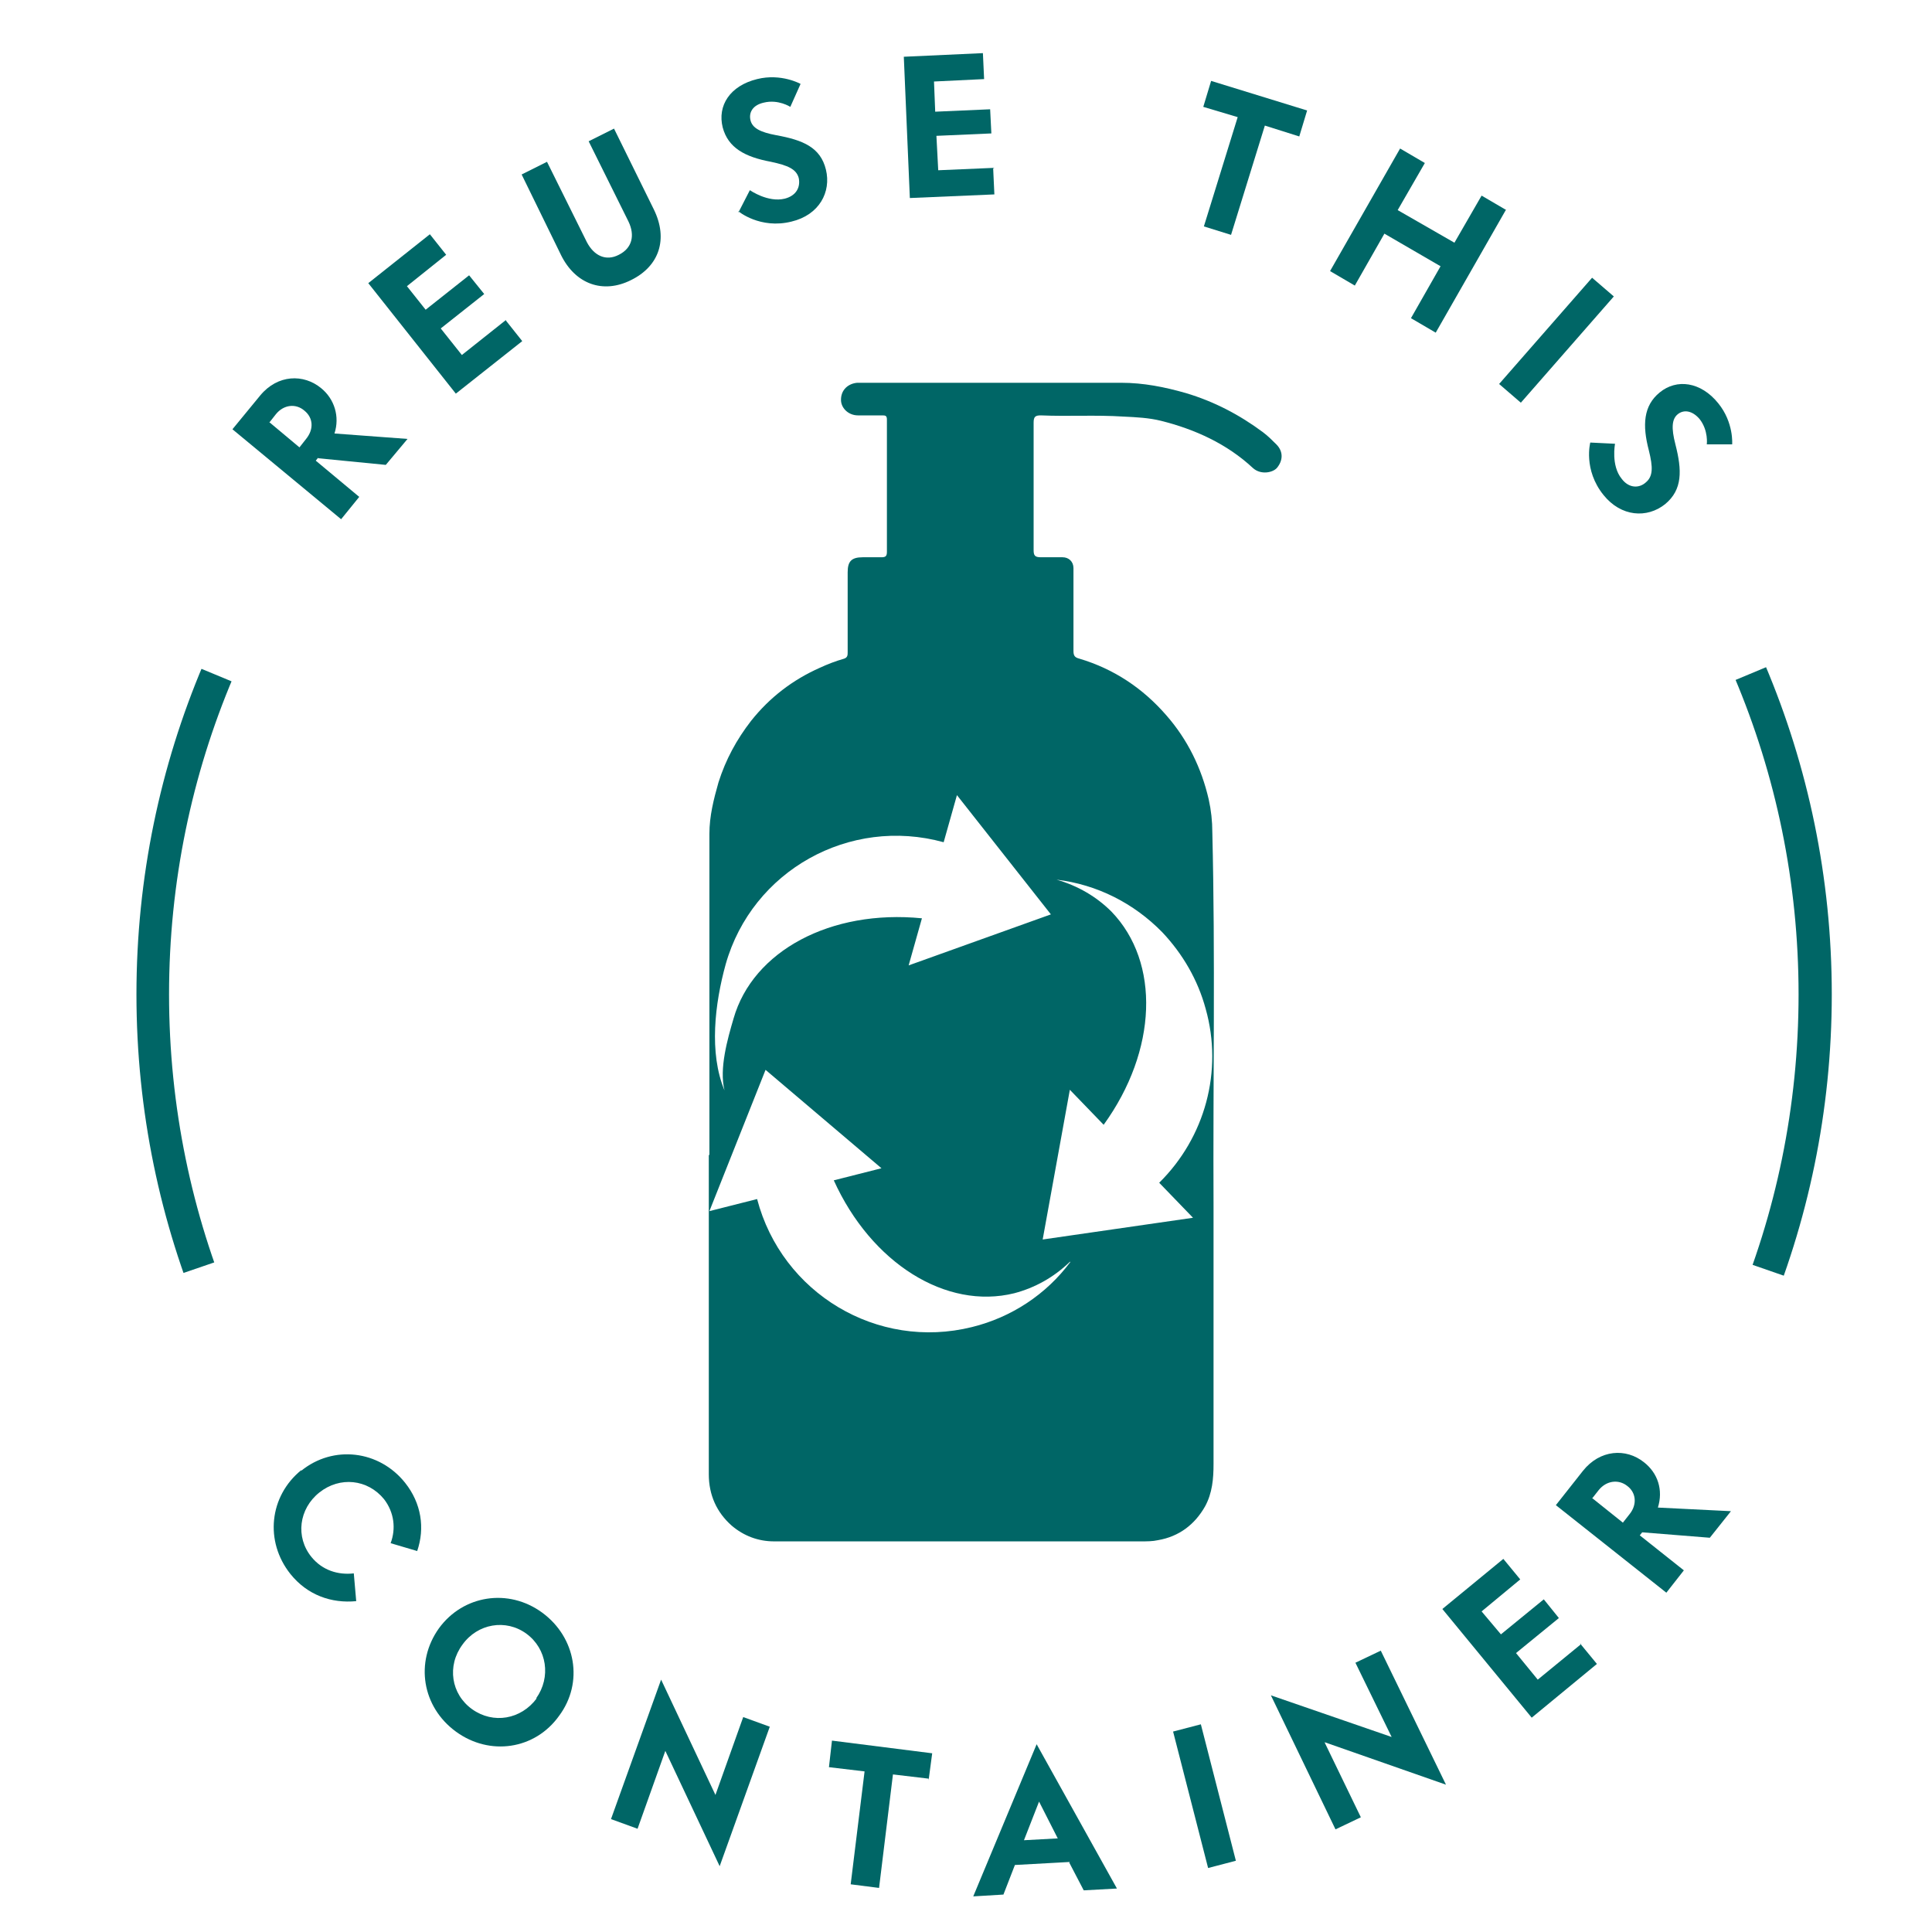
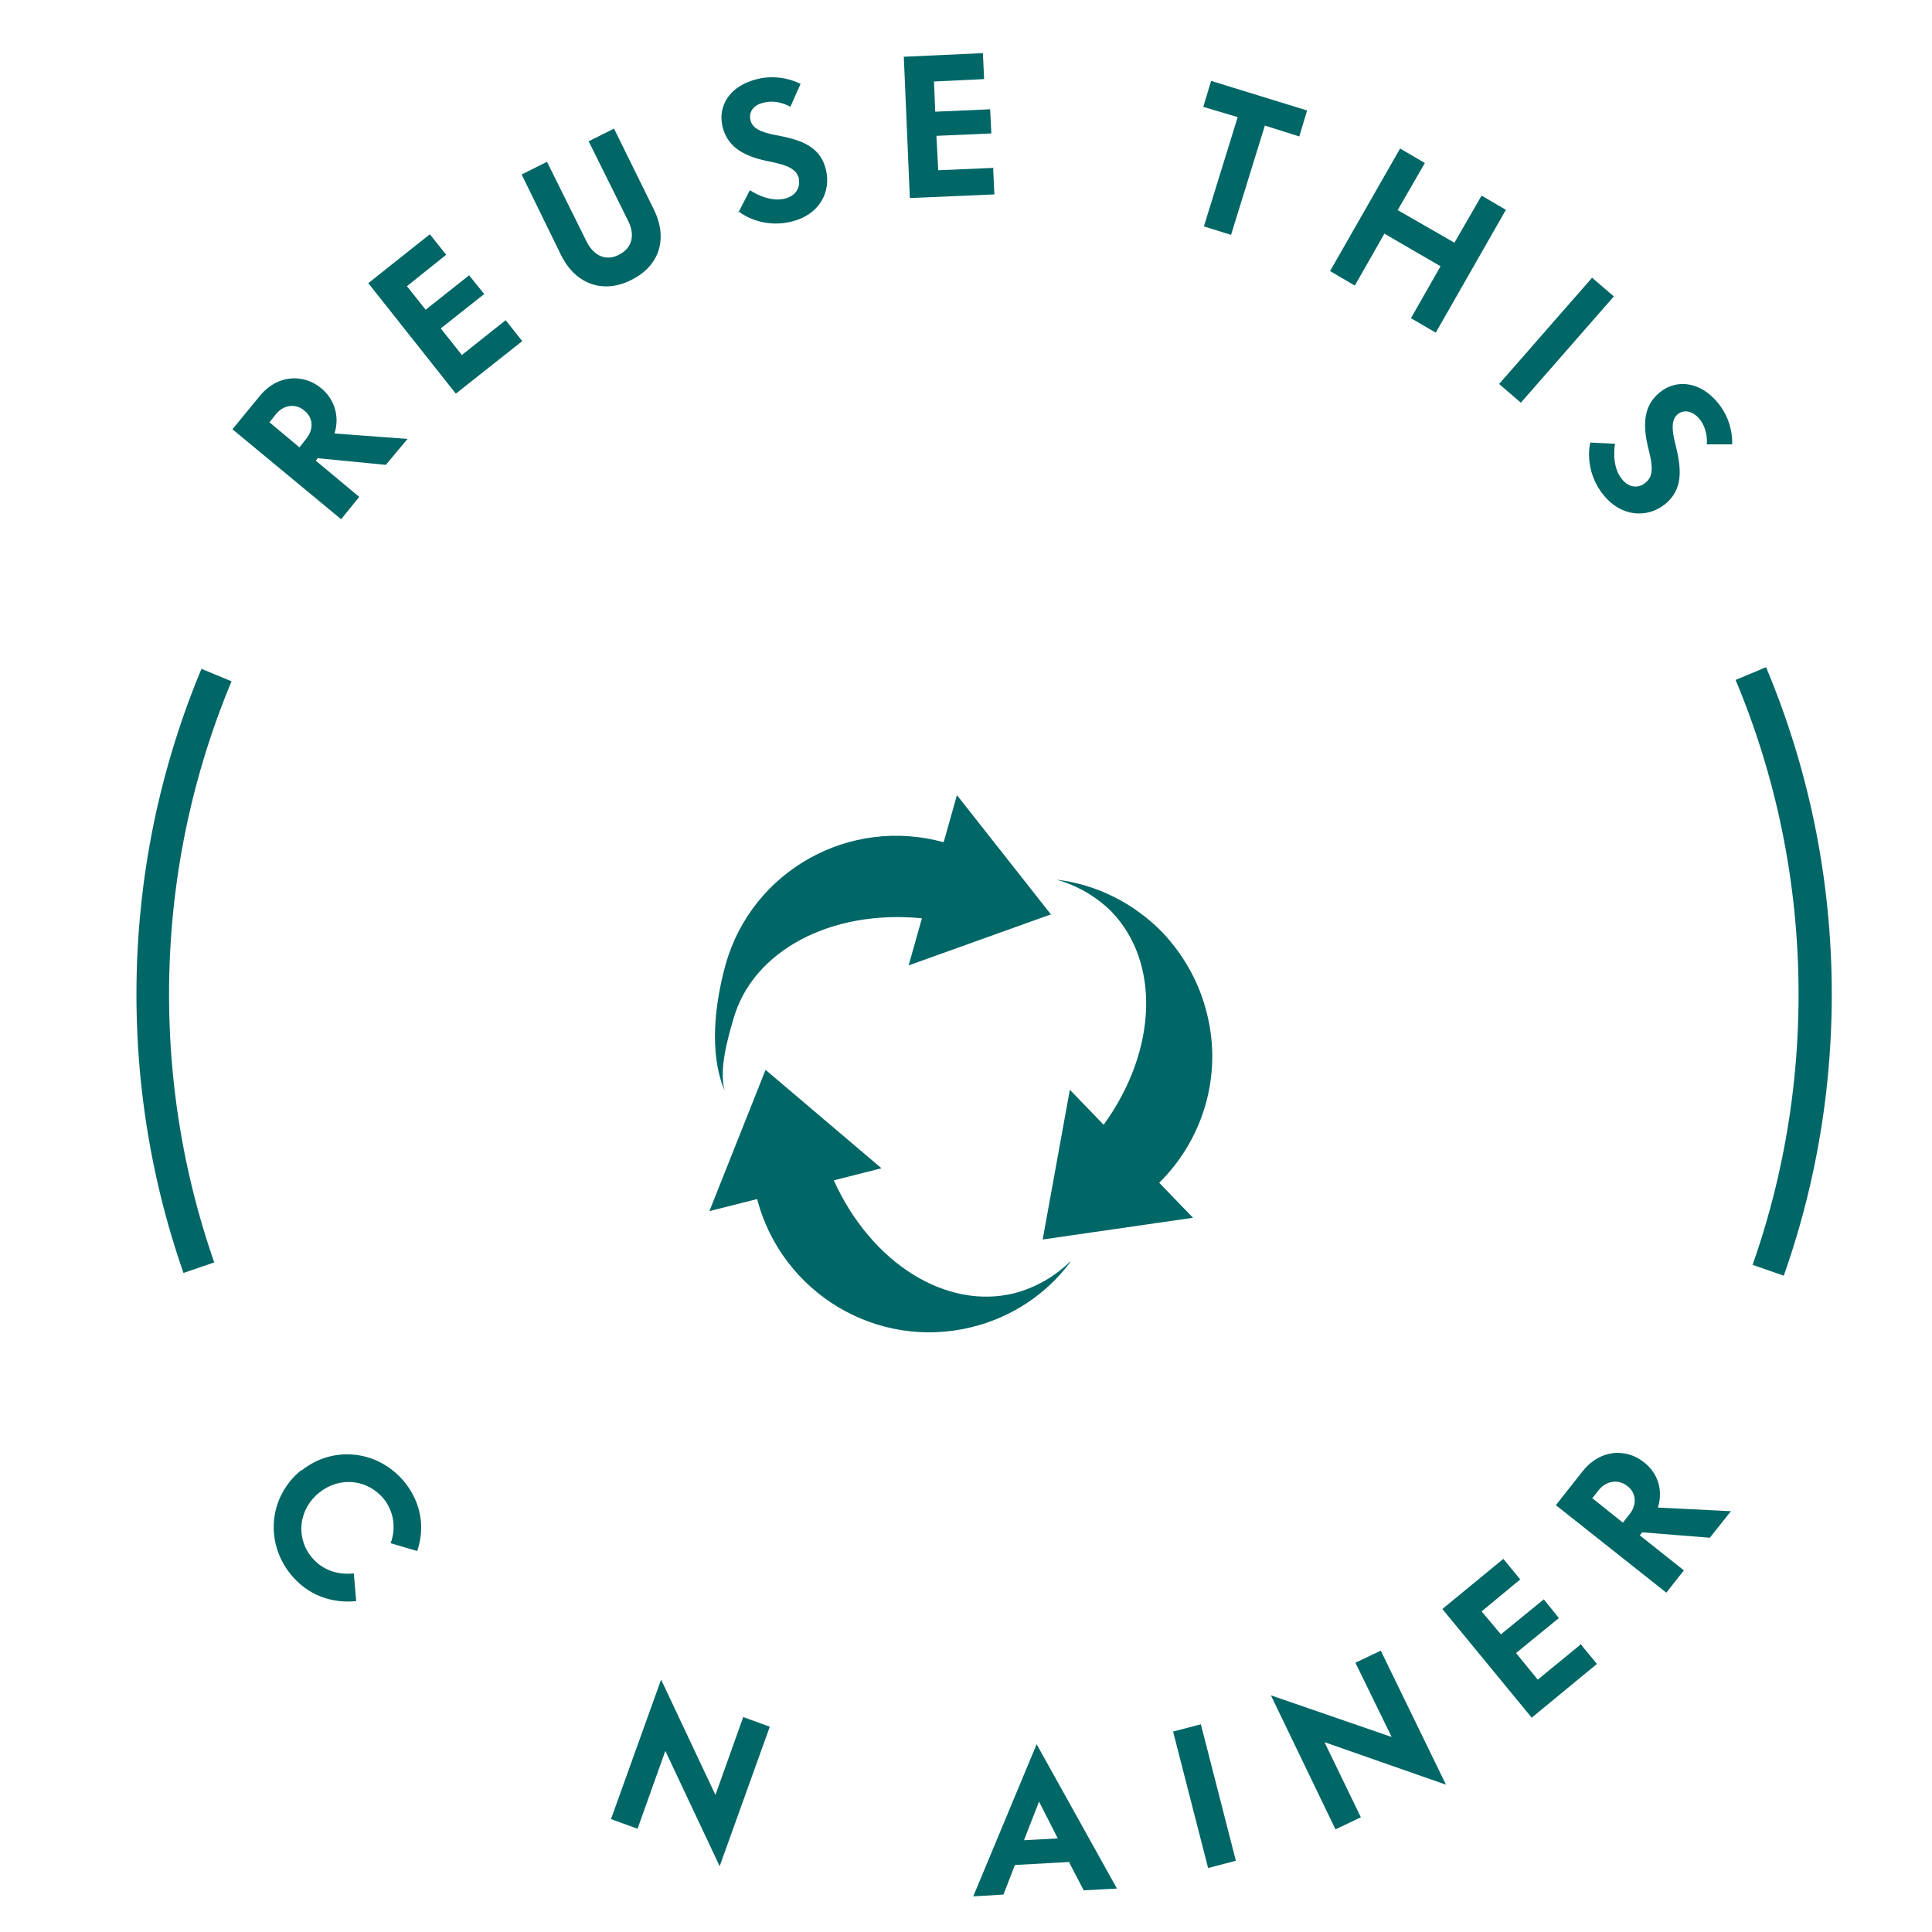
<svg xmlns="http://www.w3.org/2000/svg" viewBox="0 0 32 32" data-sanitized-data-name="Group" data-name="Group" id="uuid-6c51eb63-db7b-405d-8b26-184b6e32db99">
  <defs>
    <style>
      .uuid-cee76299-072e-4c51-8548-a1cca7989e2a {
        fill: none;
      }

      .uuid-cee76299-072e-4c51-8548-a1cca7989e2a, .uuid-9cdba4b3-f10d-42bf-8633-21722cdd5f0c {
        stroke-width: 0px;
      }

      .uuid-708cc05a-b2e0-40e3-b9f1-529122f3b0c0 {
        clip-path: url(#uuid-0096455d-bf0c-4c96-bd0a-8b58e3e79f75);
      }

      .uuid-9cdba4b3-f10d-42bf-8633-21722cdd5f0c {
        fill: #066;
      }
    </style>
    <clipPath id="uuid-0096455d-bf0c-4c96-bd0a-8b58e3e79f75">
      <path d="M16.3,16.53l16.53,5.74-.61,8.64c3.32-3.75,5.33-8.68,5.33-14.08s-2.07-10.47-5.47-14.24l-.36,7.43-15.42,6.44L1.15,10.17-.24,3.48c-2.95,3.65-4.71,8.29-4.71,13.35S-3.28,26.3-.46,29.91l1.76-8.23,15-5.14Z" class="uuid-cee76299-072e-4c51-8548-a1cca7989e2a" />
    </clipPath>
  </defs>
  <g>
    <path d="M4.99,24.36c.53-.43,1.29-.34,1.72.2.27.34.33.75.2,1.13l-.44-.13c.09-.24.06-.51-.11-.73-.27-.33-.73-.38-1.07-.11-.34.27-.4.74-.13,1.07.18.22.44.3.7.27l.04.46c-.41.04-.81-.1-1.09-.45-.43-.54-.35-1.29.18-1.72Z" class="uuid-9cdba4b3-f10d-42bf-8633-21722cdd5f0c" />
-     <path d="M7.27,26.97c.4-.55,1.15-.67,1.71-.26.56.41.69,1.16.28,1.71-.4.56-1.15.67-1.71.26-.56-.41-.68-1.15-.28-1.71ZM8.88,28.13c.25-.35.18-.82-.16-1.07-.34-.25-.81-.17-1.06.18-.26.35-.19.82.16,1.07.35.25.81.17,1.07-.18Z" class="uuid-9cdba4b3-f10d-42bf-8633-21722cdd5f0c" />
    <path d="M11.02,29l-.46,1.29-.44-.16.83-2.31.9,1.91.46-1.29.44.16-.83,2.31-.9-1.91Z" class="uuid-9cdba4b3-f10d-42bf-8633-21722cdd5f0c" />
-     <path d="M15.38,29.46l-.59-.07-.23,1.88-.47-.06.23-1.87-.59-.07.05-.44,1.66.21-.06.45Z" class="uuid-9cdba4b3-f10d-42bf-8633-21722cdd5f0c" />
    <path d="M17.72,30.84l-.91.05-.19.49-.5.03,1.05-2.52,1.33,2.39-.55.03-.24-.46ZM17.52,30.45l-.31-.61-.25.64.55-.03Z" class="uuid-9cdba4b3-f10d-42bf-8633-21722cdd5f0c" />
    <path d="M19.43,28.68l.46-.12.58,2.26-.46.12-.58-2.26Z" class="uuid-9cdba4b3-f10d-42bf-8633-21722cdd5f0c" />
    <path d="M21.94,28.86l.6,1.24-.42.2-1.07-2.22,2,.69-.6-1.23.42-.2,1.08,2.22-2-.7Z" class="uuid-9cdba4b3-f10d-42bf-8633-21722cdd5f0c" />
    <path d="M26.17,27.22l.28.34-1.08.89-1.48-1.8,1.01-.83.28.34-.64.53.32.38.71-.58.25.31-.71.58.36.44.72-.59Z" class="uuid-9cdba4b3-f10d-42bf-8633-21722cdd5f0c" />
    <path d="M27.2,25.38l-.04.05.73.58-.29.37-1.83-1.45.45-.57c.28-.35.71-.38,1.01-.14.23.18.32.46.23.75l1.21.06-.35.44-1.12-.09ZM26.38,24.82l.5.4.11-.14c.13-.16.11-.36-.04-.47-.14-.11-.34-.09-.47.07l-.11.14Z" class="uuid-9cdba4b3-f10d-42bf-8633-21722cdd5f0c" />
  </g>
  <g>
    <path d="M5.27,7.58l-.04.05.72.6-.3.37-1.8-1.49.46-.56c.29-.35.72-.36,1.01-.12.22.18.31.47.22.75l1.21.09-.36.43-1.12-.11ZM4.47,7l.49.41.11-.14c.13-.16.12-.35-.03-.47-.14-.12-.34-.1-.47.06l-.11.14Z" class="uuid-9cdba4b3-f10d-42bf-8633-21722cdd5f0c" />
    <path d="M8.38,5.31l.27.34-1.1.87-1.45-1.83,1.02-.81.27.34-.65.52.31.39.72-.57.25.31-.72.57.35.44.73-.58Z" class="uuid-9cdba4b3-f10d-42bf-8633-21722cdd5f0c" />
    <path d="M9.3,4.24l-.66-1.35.42-.21.66,1.33c.12.23.32.32.53.21.22-.11.27-.32.16-.55l-.66-1.33.42-.21.66,1.34c.24.49.09.94-.38,1.17-.46.23-.92.07-1.16-.42Z" class="uuid-9cdba4b3-f10d-42bf-8633-21722cdd5f0c" />
    <path d="M12.23,3.52l.19-.37s.3.21.58.14c.19-.05.26-.19.23-.34-.04-.15-.18-.21-.46-.27-.43-.08-.71-.23-.8-.57-.09-.36.12-.69.57-.8.4-.1.72.08.72.08l-.17.38s-.2-.13-.44-.07c-.18.04-.25.16-.22.29.03.13.16.2.43.25.44.08.73.2.82.57.09.37-.11.75-.57.86-.52.13-.88-.17-.88-.17Z" class="uuid-9cdba4b3-f10d-42bf-8633-21722cdd5f0c" />
    <path d="M16.45,2.79l.02.43-1.4.06-.1-2.34,1.31-.06.02.43-.83.04.02.5.91-.04.02.4-.91.04.03.57.93-.04Z" class="uuid-9cdba4b3-f10d-42bf-8633-21722cdd5f0c" />
    <path d="M21.52,2.26l-.57-.18-.56,1.81-.45-.14.56-1.81-.57-.17.13-.43,1.59.49-.13.43Z" class="uuid-9cdba4b3-f10d-42bf-8633-21722cdd5f0c" />
    <path d="M24.94,3.48l-1.16,2.03-.41-.24.49-.86-.93-.54-.49.86-.41-.24,1.16-2.03.41.24-.45.78.94.54.45-.78.41.24Z" class="uuid-9cdba4b3-f10d-42bf-8633-21722cdd5f0c" />
    <path d="M26.37,4.6l.36.31-1.54,1.76-.36-.31,1.54-1.76Z" class="uuid-9cdba4b3-f10d-42bf-8633-21722cdd5f0c" />
    <path d="M26.34,7.33l.41.02s-.07.36.11.58c.12.16.29.16.4.06.12-.1.12-.25.05-.53-.11-.42-.09-.74.18-.96.28-.23.68-.18.97.18.26.32.23.68.23.68h-.42s.03-.23-.12-.42c-.12-.14-.26-.16-.36-.08-.1.08-.11.23-.04.5.11.43.12.75-.17.99-.3.24-.73.21-1.02-.15-.34-.42-.22-.87-.22-.87Z" class="uuid-9cdba4b3-f10d-42bf-8633-21722cdd5f0c" />
  </g>
  <g class="uuid-708cc05a-b2e0-40e3-b9f1-529122f3b0c0">
    <path d="M16.3,30.51c-7.74,0-14.04-6.3-14.04-14.04S8.56,2.43,16.3,2.43s14.04,6.3,14.04,14.04-6.3,14.04-14.04,14.04ZM16.3,2.97c-7.44,0-13.5,6.05-13.5,13.5s6.05,13.5,13.5,13.5,13.49-6.05,13.49-13.5S23.74,2.97,16.3,2.97Z" class="uuid-9cdba4b3-f10d-42bf-8633-21722cdd5f0c" />
  </g>
-   <path d="M11.75,19.14c0-1.78,0-3.55,0-5.33,0-.29.07-.57.15-.85.12-.38.3-.71.54-1.02.31-.39.69-.68,1.14-.88.13-.06.26-.11.4-.15.06-.02.06-.06.06-.11,0-.44,0-.88,0-1.32,0-.18.06-.25.25-.25.1,0,.21,0,.31,0,.07,0,.09-.02.09-.09,0-.6,0-1.21,0-1.81,0-.13,0-.25,0-.38,0-.06-.02-.07-.07-.07-.14,0-.27,0-.41,0-.15,0-.27-.11-.28-.24-.01-.19.13-.29.27-.3.02,0,.04,0,.06,0,1.44,0,2.87,0,4.31,0,.37,0,.72.07,1.07.17.47.14.89.36,1.28.65.08.06.15.13.22.2.12.12.11.27.01.39-.07.08-.27.12-.4,0-.43-.4-.96-.64-1.52-.78-.2-.05-.41-.06-.62-.07-.46-.03-.92,0-1.37-.02-.09,0-.12.02-.12.12,0,.7,0,1.41,0,2.11,0,.09.02.12.12.12.12,0,.24,0,.36,0,.1,0,.18.07.18.18,0,.46,0,.91,0,1.37,0,.08.02.11.1.13.57.17,1.05.49,1.44.94.35.4.58.87.7,1.39.04.18.06.36.06.55.05,2.06.01,4.12.02,6.18,0,1.43,0,2.86,0,4.28,0,.24-.02.48-.14.7-.17.3-.43.5-.78.56-.09.02-.18.02-.28.02-2.03,0-4.05,0-6.08,0-.26,0-.5-.09-.7-.26-.25-.22-.38-.51-.38-.85,0-1.77,0-3.53,0-5.3ZM17.41,15.15l-1.56-1.98-.22.78c-1.56-.43-3.17.47-3.61,2.02-.18.65-.28,1.47-.02,2.09-.09-.36.05-.85.15-1.19.32-1.12,1.61-1.81,3.12-1.66l-.22.78,2.37-.85ZM19.97,16.71c-.13-.48-.38-.91-.72-1.27-.47-.48-1.08-.79-1.75-.87.35.1.66.28.91.53.81.84.76,2.3-.13,3.53l-.56-.58-.45,2.48,2.49-.36-.56-.58c.76-.75,1.06-1.85.77-2.88ZM17.72,20.9c-.27.26-.58.43-.92.52-1.13.28-2.37-.5-2.99-1.87l.79-.2-1.92-1.63-.93,2.34.79-.2c.41,1.56,1.99,2.51,3.56,2.12.65-.16,1.23-.54,1.63-1.08Z" class="uuid-9cdba4b3-f10d-42bf-8633-21722cdd5f0c" />
+   <path d="M11.75,19.14ZM17.41,15.15l-1.56-1.98-.22.78c-1.56-.43-3.17.47-3.61,2.02-.18.65-.28,1.47-.02,2.09-.09-.36.05-.85.15-1.19.32-1.12,1.61-1.81,3.12-1.66l-.22.78,2.37-.85ZM19.97,16.71c-.13-.48-.38-.91-.72-1.27-.47-.48-1.08-.79-1.75-.87.35.1.66.28.91.53.81.84.76,2.3-.13,3.53l-.56-.58-.45,2.48,2.49-.36-.56-.58c.76-.75,1.06-1.85.77-2.88ZM17.72,20.9c-.27.26-.58.43-.92.52-1.13.28-2.37-.5-2.99-1.87l.79-.2-1.92-1.63-.93,2.34.79-.2c.41,1.56,1.99,2.51,3.56,2.12.65-.16,1.23-.54,1.63-1.08Z" class="uuid-9cdba4b3-f10d-42bf-8633-21722cdd5f0c" />
</svg>